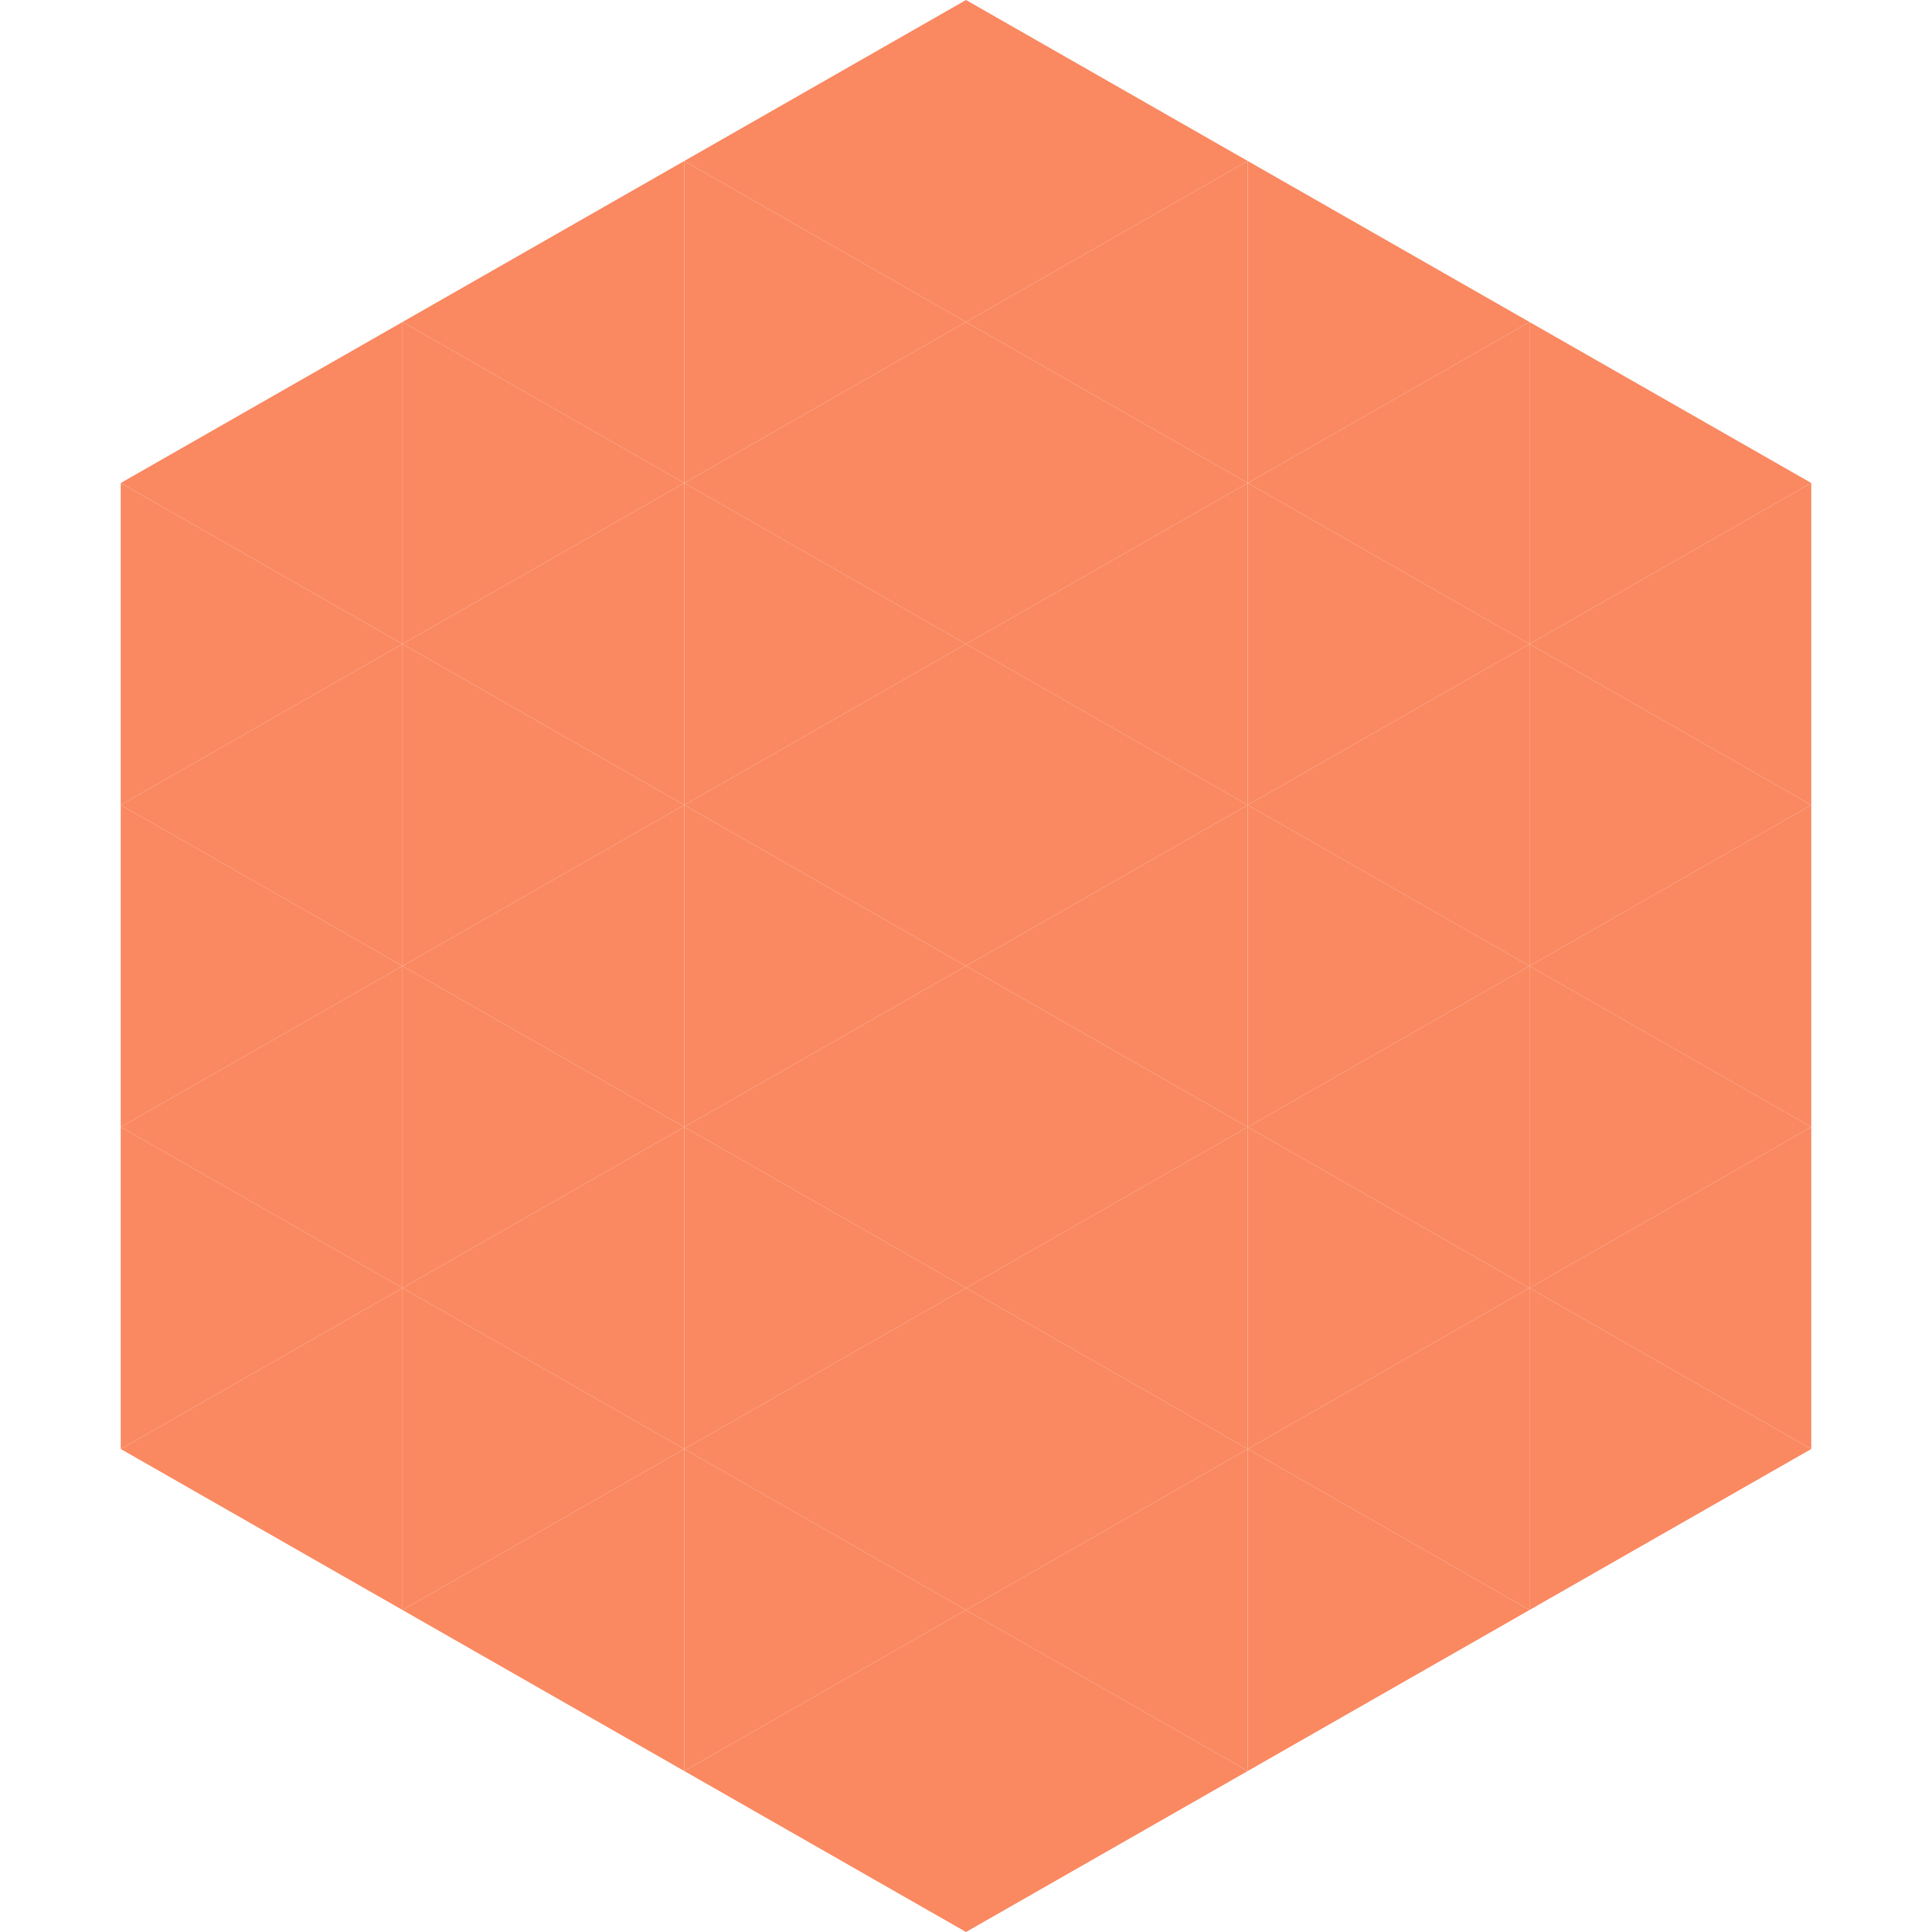
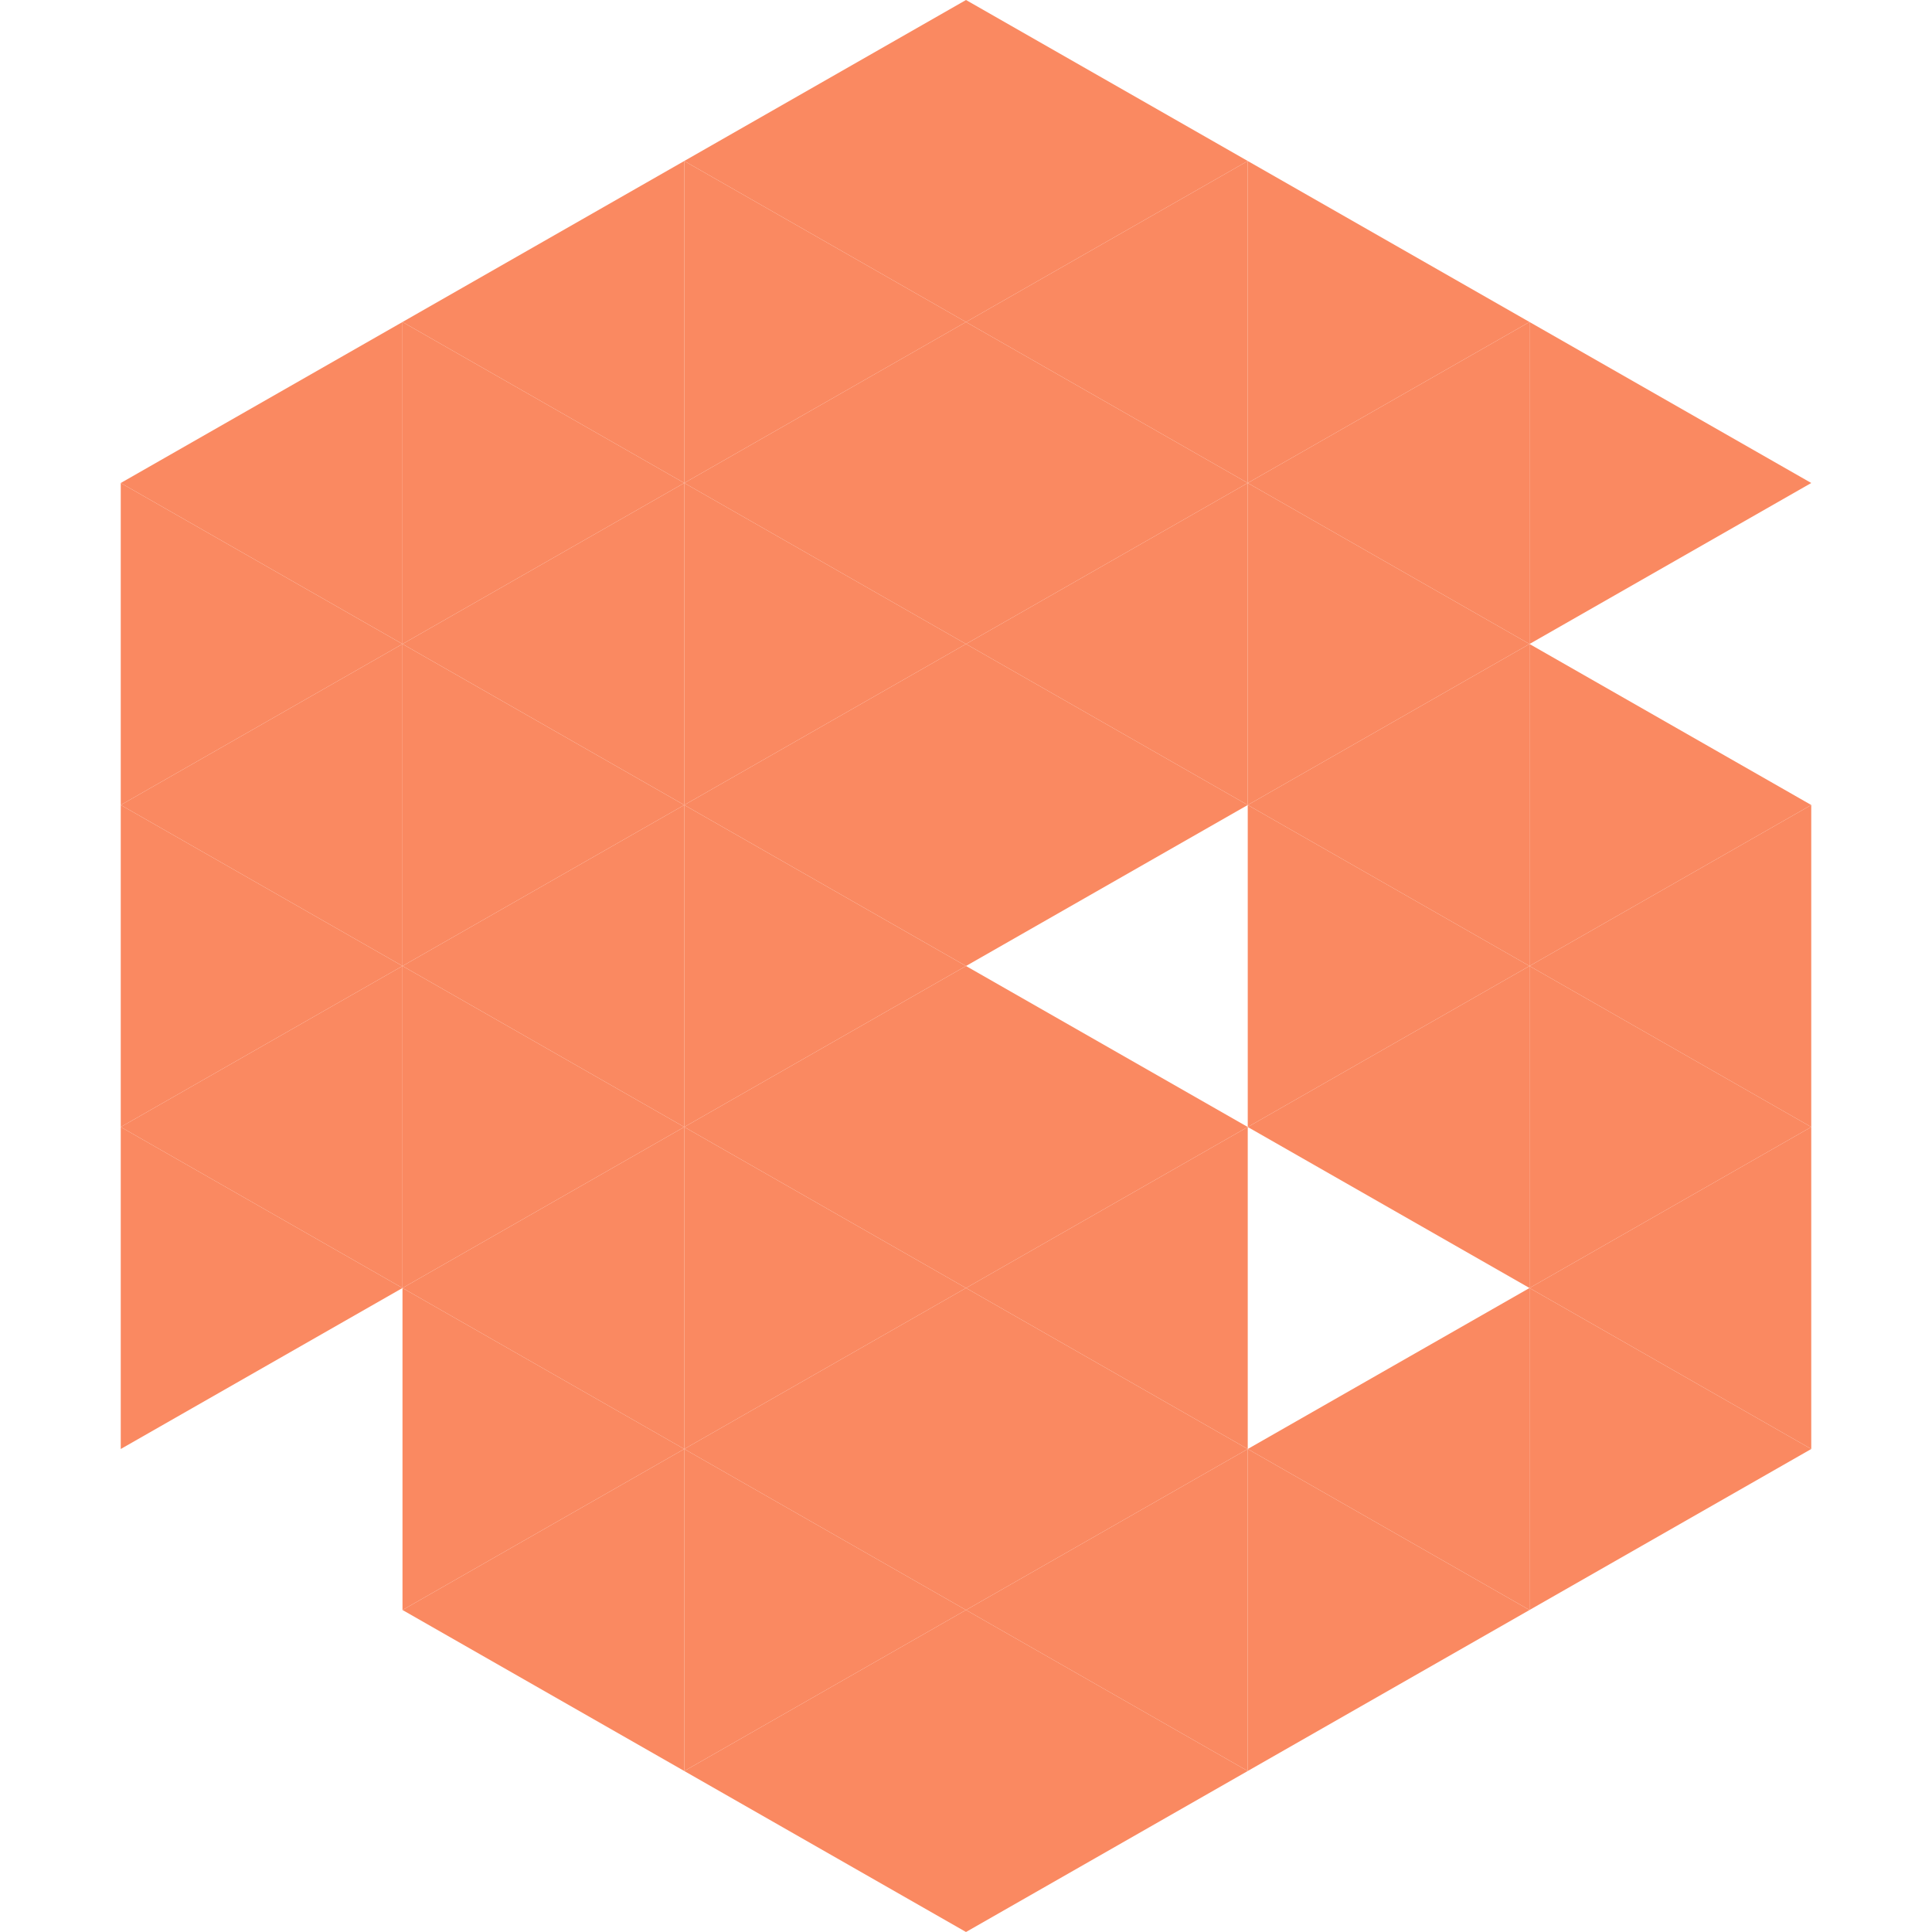
<svg xmlns="http://www.w3.org/2000/svg" width="240" height="240">
  <polygon points="50,40 15,60 50,80" style="fill:rgb(250,137,97)" />
  <polygon points="190,40 225,60 190,80" style="fill:rgb(250,137,97)" />
  <polygon points="15,60 50,80 15,100" style="fill:rgb(250,137,97)" />
-   <polygon points="225,60 190,80 225,100" style="fill:rgb(250,137,97)" />
  <polygon points="50,80 15,100 50,120" style="fill:rgb(250,137,97)" />
  <polygon points="190,80 225,100 190,120" style="fill:rgb(250,137,97)" />
  <polygon points="15,100 50,120 15,140" style="fill:rgb(250,137,97)" />
  <polygon points="225,100 190,120 225,140" style="fill:rgb(250,137,97)" />
  <polygon points="50,120 15,140 50,160" style="fill:rgb(250,137,97)" />
  <polygon points="190,120 225,140 190,160" style="fill:rgb(250,137,97)" />
  <polygon points="15,140 50,160 15,180" style="fill:rgb(250,137,97)" />
  <polygon points="225,140 190,160 225,180" style="fill:rgb(250,137,97)" />
-   <polygon points="50,160 15,180 50,200" style="fill:rgb(250,137,97)" />
  <polygon points="190,160 225,180 190,200" style="fill:rgb(250,137,97)" />
  <polygon points="15,180 50,200 15,220" style="fill:rgb(255,255,255); fill-opacity:0" />
  <polygon points="225,180 190,200 225,220" style="fill:rgb(255,255,255); fill-opacity:0" />
  <polygon points="50,0 85,20 50,40" style="fill:rgb(255,255,255); fill-opacity:0" />
  <polygon points="190,0 155,20 190,40" style="fill:rgb(255,255,255); fill-opacity:0" />
  <polygon points="85,20 50,40 85,60" style="fill:rgb(250,137,97)" />
  <polygon points="155,20 190,40 155,60" style="fill:rgb(250,137,97)" />
  <polygon points="50,40 85,60 50,80" style="fill:rgb(250,137,97)" />
  <polygon points="190,40 155,60 190,80" style="fill:rgb(250,137,97)" />
  <polygon points="85,60 50,80 85,100" style="fill:rgb(250,137,97)" />
  <polygon points="155,60 190,80 155,100" style="fill:rgb(250,137,97)" />
  <polygon points="50,80 85,100 50,120" style="fill:rgb(250,137,97)" />
  <polygon points="190,80 155,100 190,120" style="fill:rgb(250,137,97)" />
  <polygon points="85,100 50,120 85,140" style="fill:rgb(250,137,97)" />
  <polygon points="155,100 190,120 155,140" style="fill:rgb(250,137,97)" />
  <polygon points="50,120 85,140 50,160" style="fill:rgb(250,137,97)" />
  <polygon points="190,120 155,140 190,160" style="fill:rgb(250,137,97)" />
  <polygon points="85,140 50,160 85,180" style="fill:rgb(250,137,97)" />
-   <polygon points="155,140 190,160 155,180" style="fill:rgb(250,137,97)" />
  <polygon points="50,160 85,180 50,200" style="fill:rgb(250,137,97)" />
  <polygon points="190,160 155,180 190,200" style="fill:rgb(250,137,97)" />
  <polygon points="85,180 50,200 85,220" style="fill:rgb(250,137,97)" />
  <polygon points="155,180 190,200 155,220" style="fill:rgb(250,137,97)" />
  <polygon points="120,0 85,20 120,40" style="fill:rgb(250,137,97)" />
  <polygon points="120,0 155,20 120,40" style="fill:rgb(250,137,97)" />
  <polygon points="85,20 120,40 85,60" style="fill:rgb(250,137,97)" />
  <polygon points="155,20 120,40 155,60" style="fill:rgb(250,137,97)" />
  <polygon points="120,40 85,60 120,80" style="fill:rgb(250,137,97)" />
  <polygon points="120,40 155,60 120,80" style="fill:rgb(250,137,97)" />
  <polygon points="85,60 120,80 85,100" style="fill:rgb(250,137,97)" />
  <polygon points="155,60 120,80 155,100" style="fill:rgb(250,137,97)" />
  <polygon points="120,80 85,100 120,120" style="fill:rgb(250,137,97)" />
  <polygon points="120,80 155,100 120,120" style="fill:rgb(250,137,97)" />
  <polygon points="85,100 120,120 85,140" style="fill:rgb(250,137,97)" />
-   <polygon points="155,100 120,120 155,140" style="fill:rgb(250,137,97)" />
  <polygon points="120,120 85,140 120,160" style="fill:rgb(250,137,97)" />
  <polygon points="120,120 155,140 120,160" style="fill:rgb(250,137,97)" />
  <polygon points="85,140 120,160 85,180" style="fill:rgb(250,137,97)" />
  <polygon points="155,140 120,160 155,180" style="fill:rgb(250,137,97)" />
  <polygon points="120,160 85,180 120,200" style="fill:rgb(250,137,97)" />
  <polygon points="120,160 155,180 120,200" style="fill:rgb(250,137,97)" />
  <polygon points="85,180 120,200 85,220" style="fill:rgb(250,137,97)" />
  <polygon points="155,180 120,200 155,220" style="fill:rgb(250,137,97)" />
  <polygon points="120,200 85,220 120,240" style="fill:rgb(250,137,97)" />
  <polygon points="120,200 155,220 120,240" style="fill:rgb(250,137,97)" />
  <polygon points="85,220 120,240 85,260" style="fill:rgb(255,255,255); fill-opacity:0" />
  <polygon points="155,220 120,240 155,260" style="fill:rgb(255,255,255); fill-opacity:0" />
</svg>